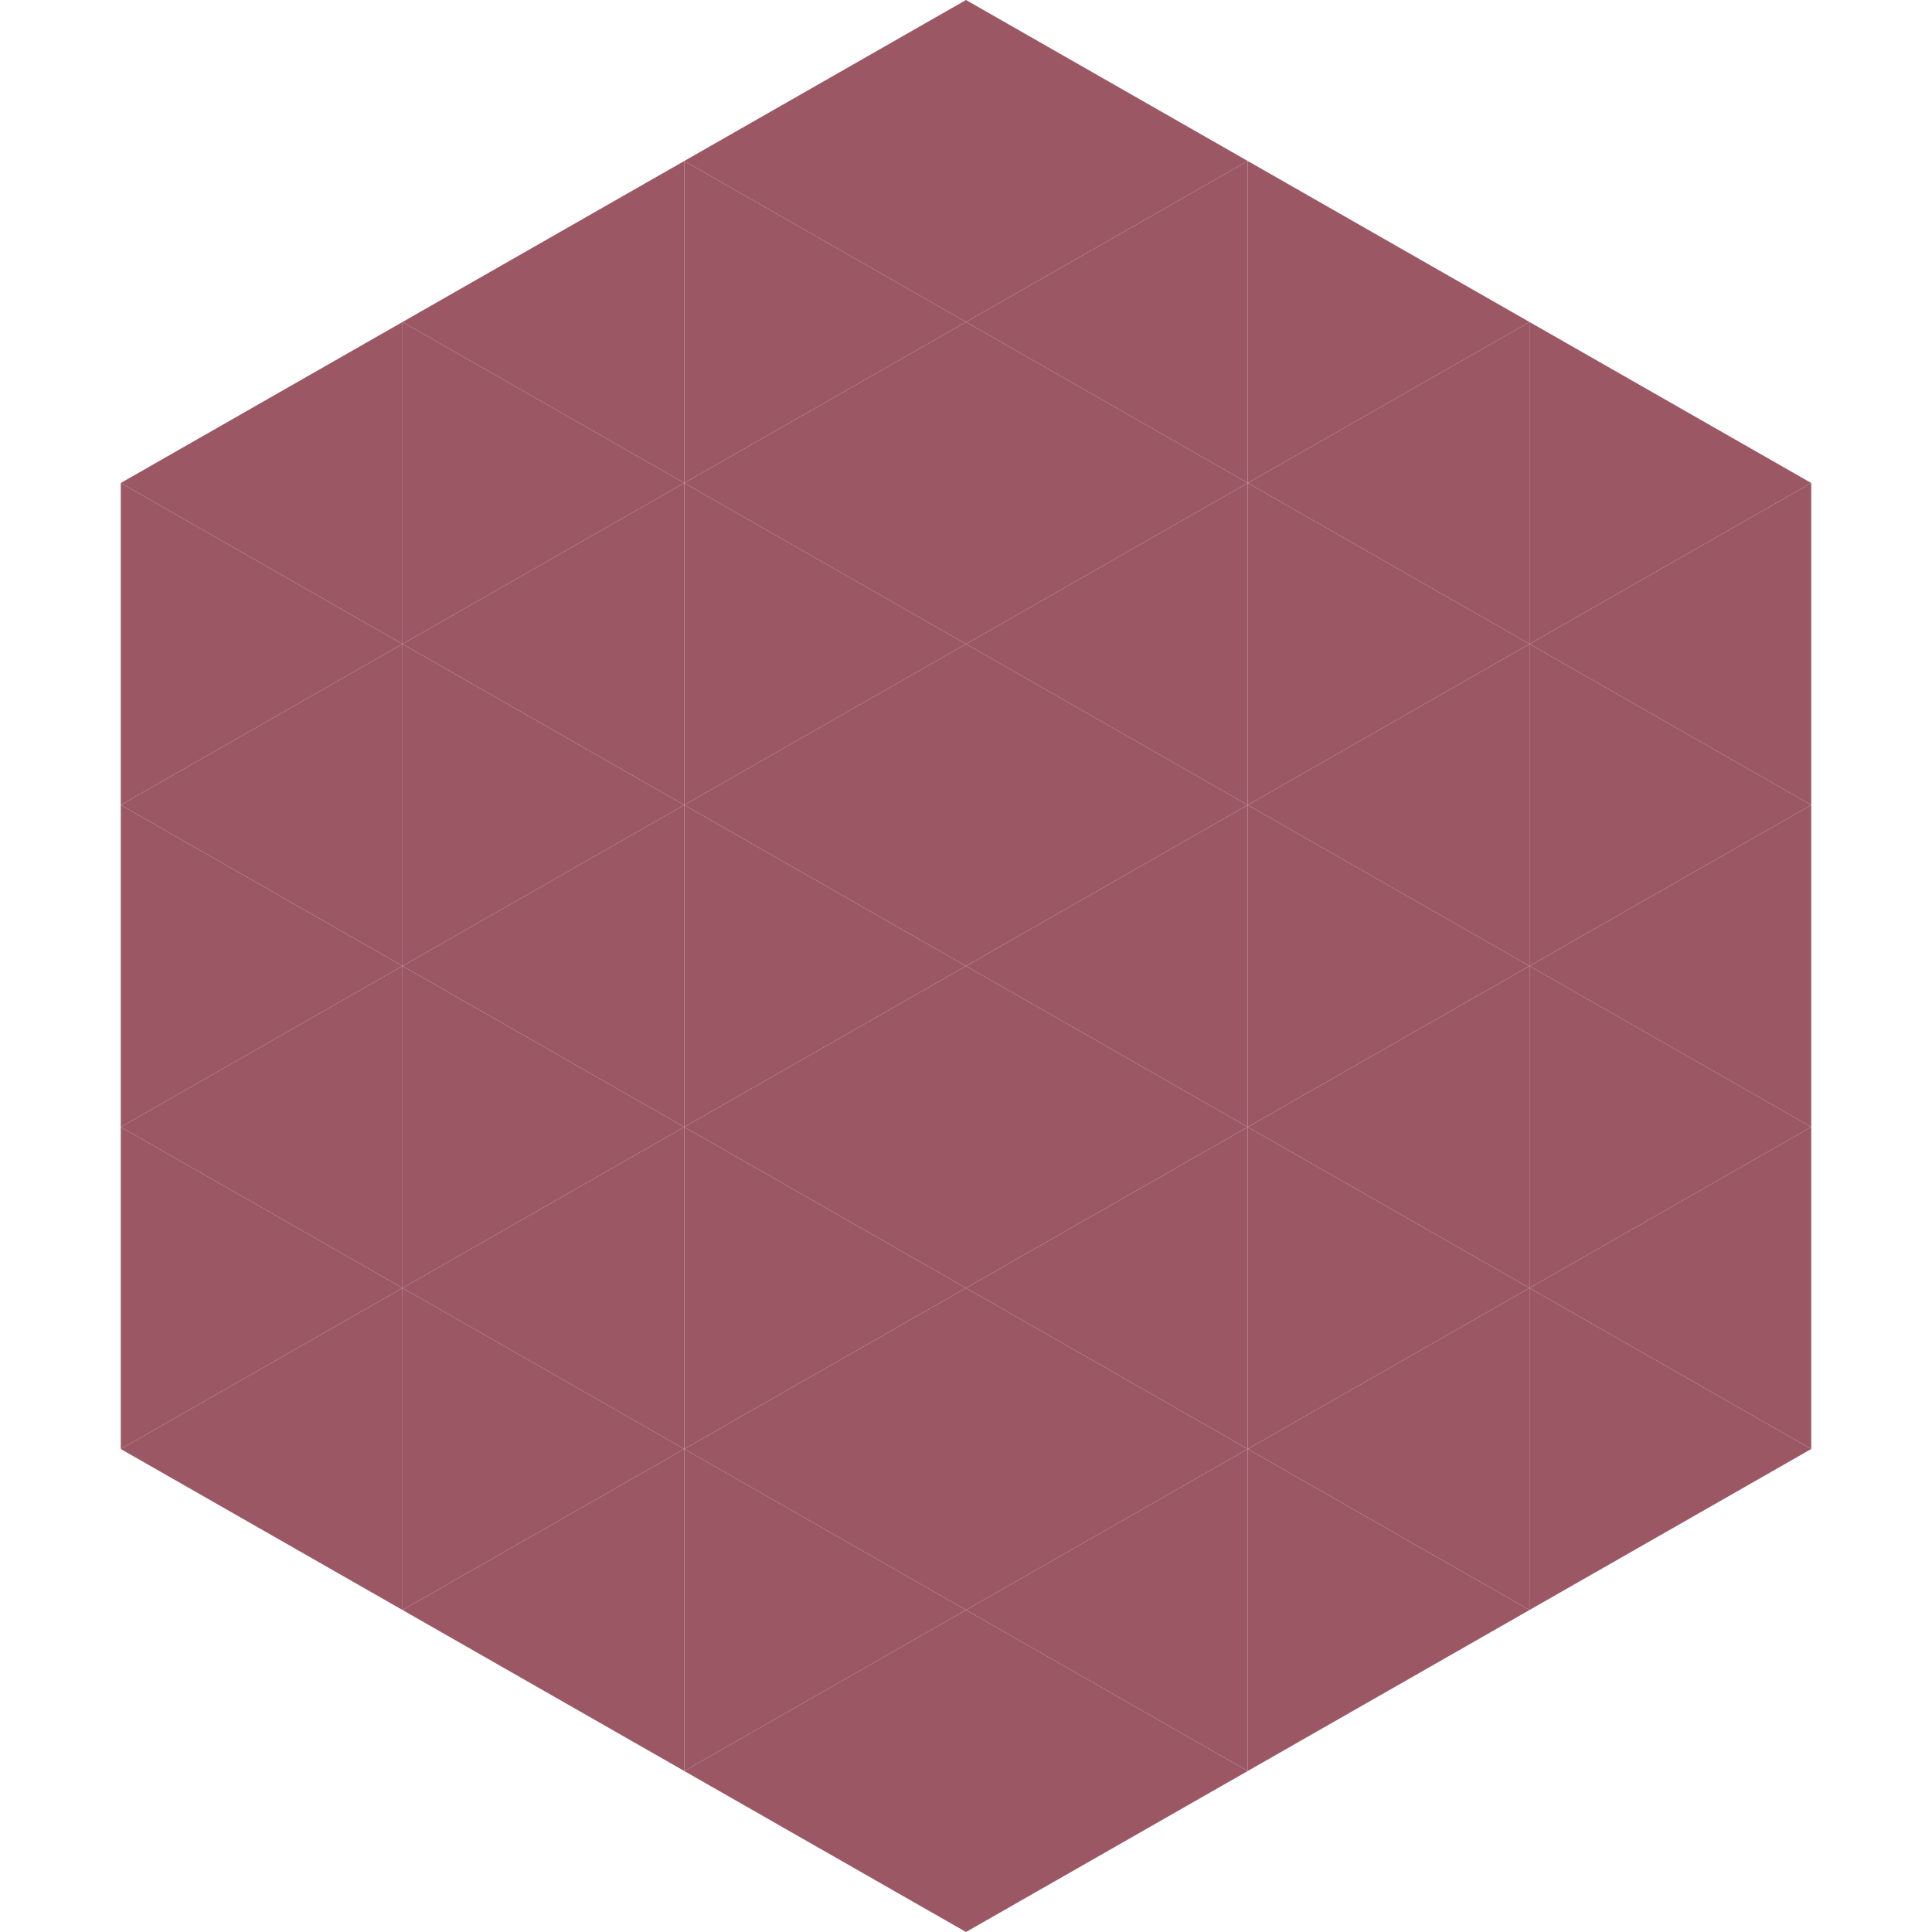
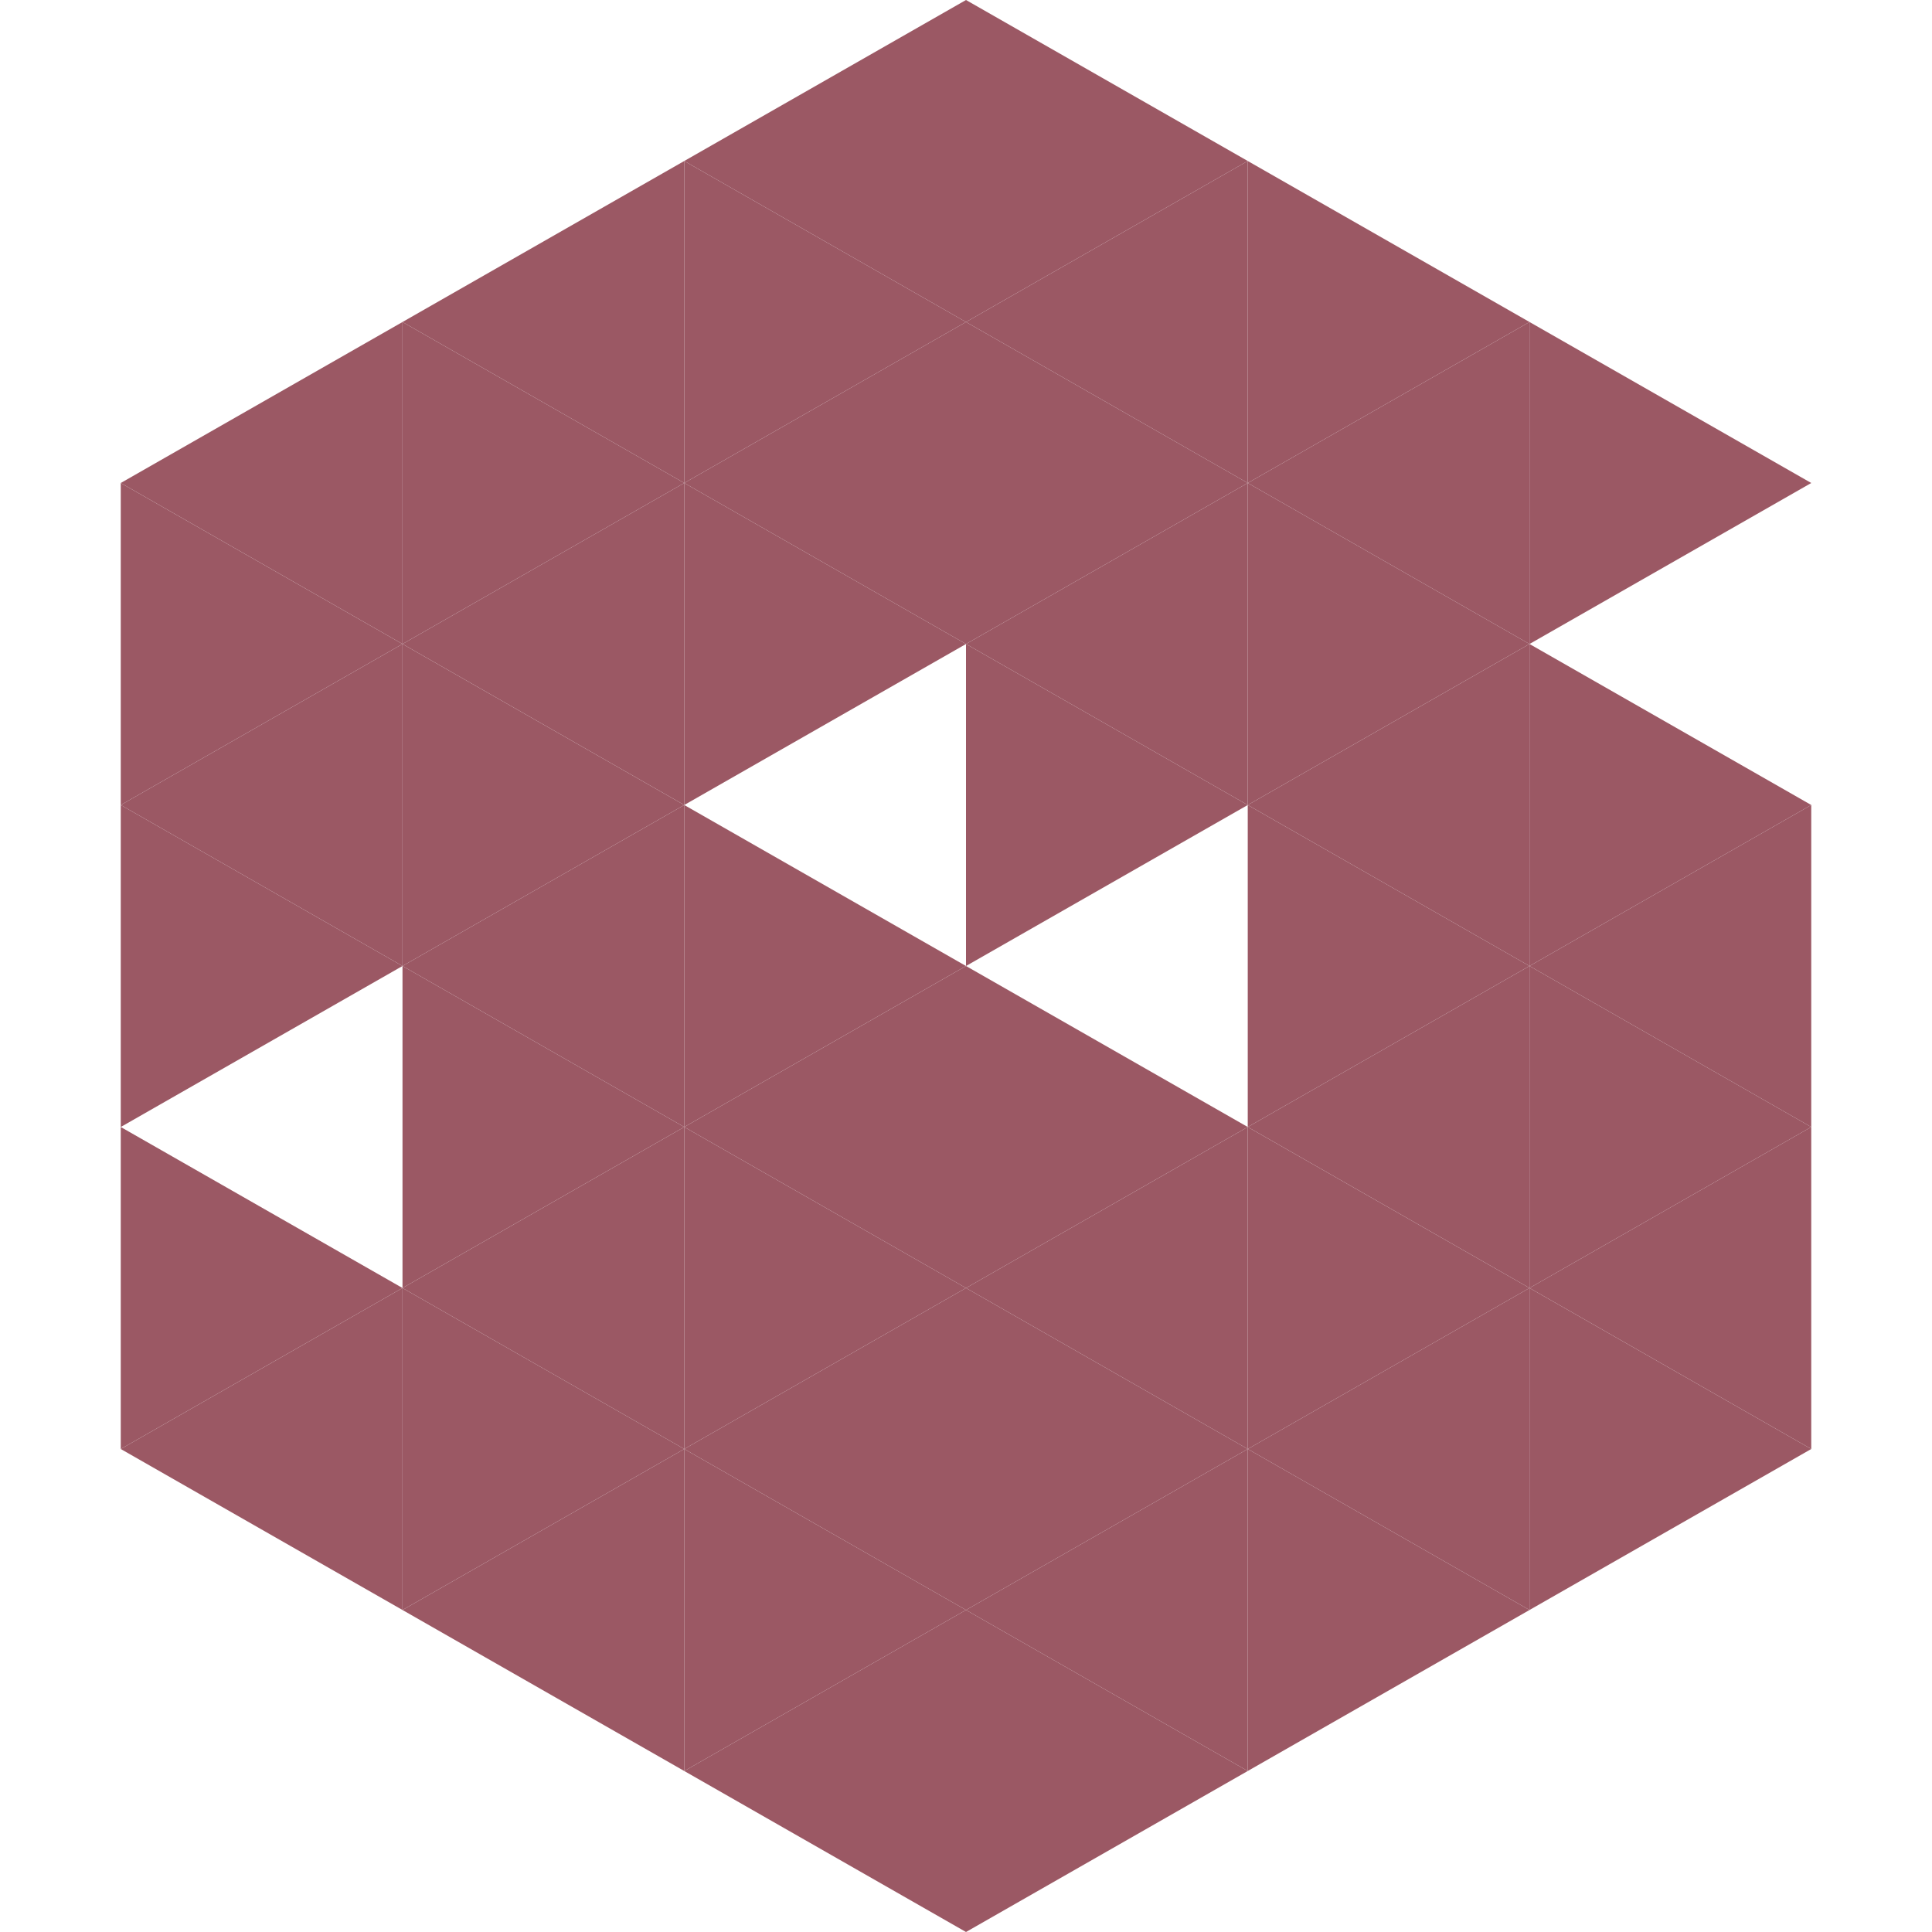
<svg xmlns="http://www.w3.org/2000/svg" width="240" height="240">
  <polygon points="50,40 15,60 50,80" style="fill:rgb(155,88,100)" />
  <polygon points="190,40 225,60 190,80" style="fill:rgb(155,88,100)" />
  <polygon points="15,60 50,80 15,100" style="fill:rgb(155,88,100)" />
-   <polygon points="225,60 190,80 225,100" style="fill:rgb(155,88,100)" />
  <polygon points="50,80 15,100 50,120" style="fill:rgb(155,88,100)" />
  <polygon points="190,80 225,100 190,120" style="fill:rgb(155,88,100)" />
  <polygon points="15,100 50,120 15,140" style="fill:rgb(155,88,100)" />
  <polygon points="225,100 190,120 225,140" style="fill:rgb(155,88,100)" />
-   <polygon points="50,120 15,140 50,160" style="fill:rgb(155,88,100)" />
  <polygon points="190,120 225,140 190,160" style="fill:rgb(155,88,100)" />
  <polygon points="15,140 50,160 15,180" style="fill:rgb(155,88,100)" />
  <polygon points="225,140 190,160 225,180" style="fill:rgb(155,88,100)" />
  <polygon points="50,160 15,180 50,200" style="fill:rgb(155,88,100)" />
  <polygon points="190,160 225,180 190,200" style="fill:rgb(155,88,100)" />
  <polygon points="15,180 50,200 15,220" style="fill:rgb(255,255,255); fill-opacity:0" />
  <polygon points="225,180 190,200 225,220" style="fill:rgb(255,255,255); fill-opacity:0" />
  <polygon points="50,0 85,20 50,40" style="fill:rgb(255,255,255); fill-opacity:0" />
  <polygon points="190,0 155,20 190,40" style="fill:rgb(255,255,255); fill-opacity:0" />
  <polygon points="85,20 50,40 85,60" style="fill:rgb(155,88,100)" />
  <polygon points="155,20 190,40 155,60" style="fill:rgb(155,88,100)" />
  <polygon points="50,40 85,60 50,80" style="fill:rgb(155,88,100)" />
  <polygon points="190,40 155,60 190,80" style="fill:rgb(155,88,100)" />
  <polygon points="85,60 50,80 85,100" style="fill:rgb(155,88,100)" />
  <polygon points="155,60 190,80 155,100" style="fill:rgb(155,88,100)" />
  <polygon points="50,80 85,100 50,120" style="fill:rgb(155,88,100)" />
  <polygon points="190,80 155,100 190,120" style="fill:rgb(155,88,100)" />
  <polygon points="85,100 50,120 85,140" style="fill:rgb(155,88,100)" />
  <polygon points="155,100 190,120 155,140" style="fill:rgb(155,88,100)" />
  <polygon points="50,120 85,140 50,160" style="fill:rgb(155,88,100)" />
  <polygon points="190,120 155,140 190,160" style="fill:rgb(155,88,100)" />
  <polygon points="85,140 50,160 85,180" style="fill:rgb(155,88,100)" />
  <polygon points="155,140 190,160 155,180" style="fill:rgb(155,88,100)" />
  <polygon points="50,160 85,180 50,200" style="fill:rgb(155,88,100)" />
  <polygon points="190,160 155,180 190,200" style="fill:rgb(155,88,100)" />
  <polygon points="85,180 50,200 85,220" style="fill:rgb(155,88,100)" />
  <polygon points="155,180 190,200 155,220" style="fill:rgb(155,88,100)" />
  <polygon points="120,0 85,20 120,40" style="fill:rgb(155,88,100)" />
  <polygon points="120,0 155,20 120,40" style="fill:rgb(155,88,100)" />
  <polygon points="85,20 120,40 85,60" style="fill:rgb(155,88,100)" />
  <polygon points="155,20 120,40 155,60" style="fill:rgb(155,88,100)" />
  <polygon points="120,40 85,60 120,80" style="fill:rgb(155,88,100)" />
  <polygon points="120,40 155,60 120,80" style="fill:rgb(155,88,100)" />
  <polygon points="85,60 120,80 85,100" style="fill:rgb(155,88,100)" />
  <polygon points="155,60 120,80 155,100" style="fill:rgb(155,88,100)" />
-   <polygon points="120,80 85,100 120,120" style="fill:rgb(155,88,100)" />
  <polygon points="120,80 155,100 120,120" style="fill:rgb(155,88,100)" />
  <polygon points="85,100 120,120 85,140" style="fill:rgb(155,88,100)" />
-   <polygon points="155,100 120,120 155,140" style="fill:rgb(155,88,100)" />
  <polygon points="120,120 85,140 120,160" style="fill:rgb(155,88,100)" />
  <polygon points="120,120 155,140 120,160" style="fill:rgb(155,88,100)" />
  <polygon points="85,140 120,160 85,180" style="fill:rgb(155,88,100)" />
  <polygon points="155,140 120,160 155,180" style="fill:rgb(155,88,100)" />
  <polygon points="120,160 85,180 120,200" style="fill:rgb(155,88,100)" />
  <polygon points="120,160 155,180 120,200" style="fill:rgb(155,88,100)" />
  <polygon points="85,180 120,200 85,220" style="fill:rgb(155,88,100)" />
  <polygon points="155,180 120,200 155,220" style="fill:rgb(155,88,100)" />
  <polygon points="120,200 85,220 120,240" style="fill:rgb(155,88,100)" />
  <polygon points="120,200 155,220 120,240" style="fill:rgb(155,88,100)" />
  <polygon points="85,220 120,240 85,260" style="fill:rgb(255,255,255); fill-opacity:0" />
-   <polygon points="155,220 120,240 155,260" style="fill:rgb(255,255,255); fill-opacity:0" />
</svg>